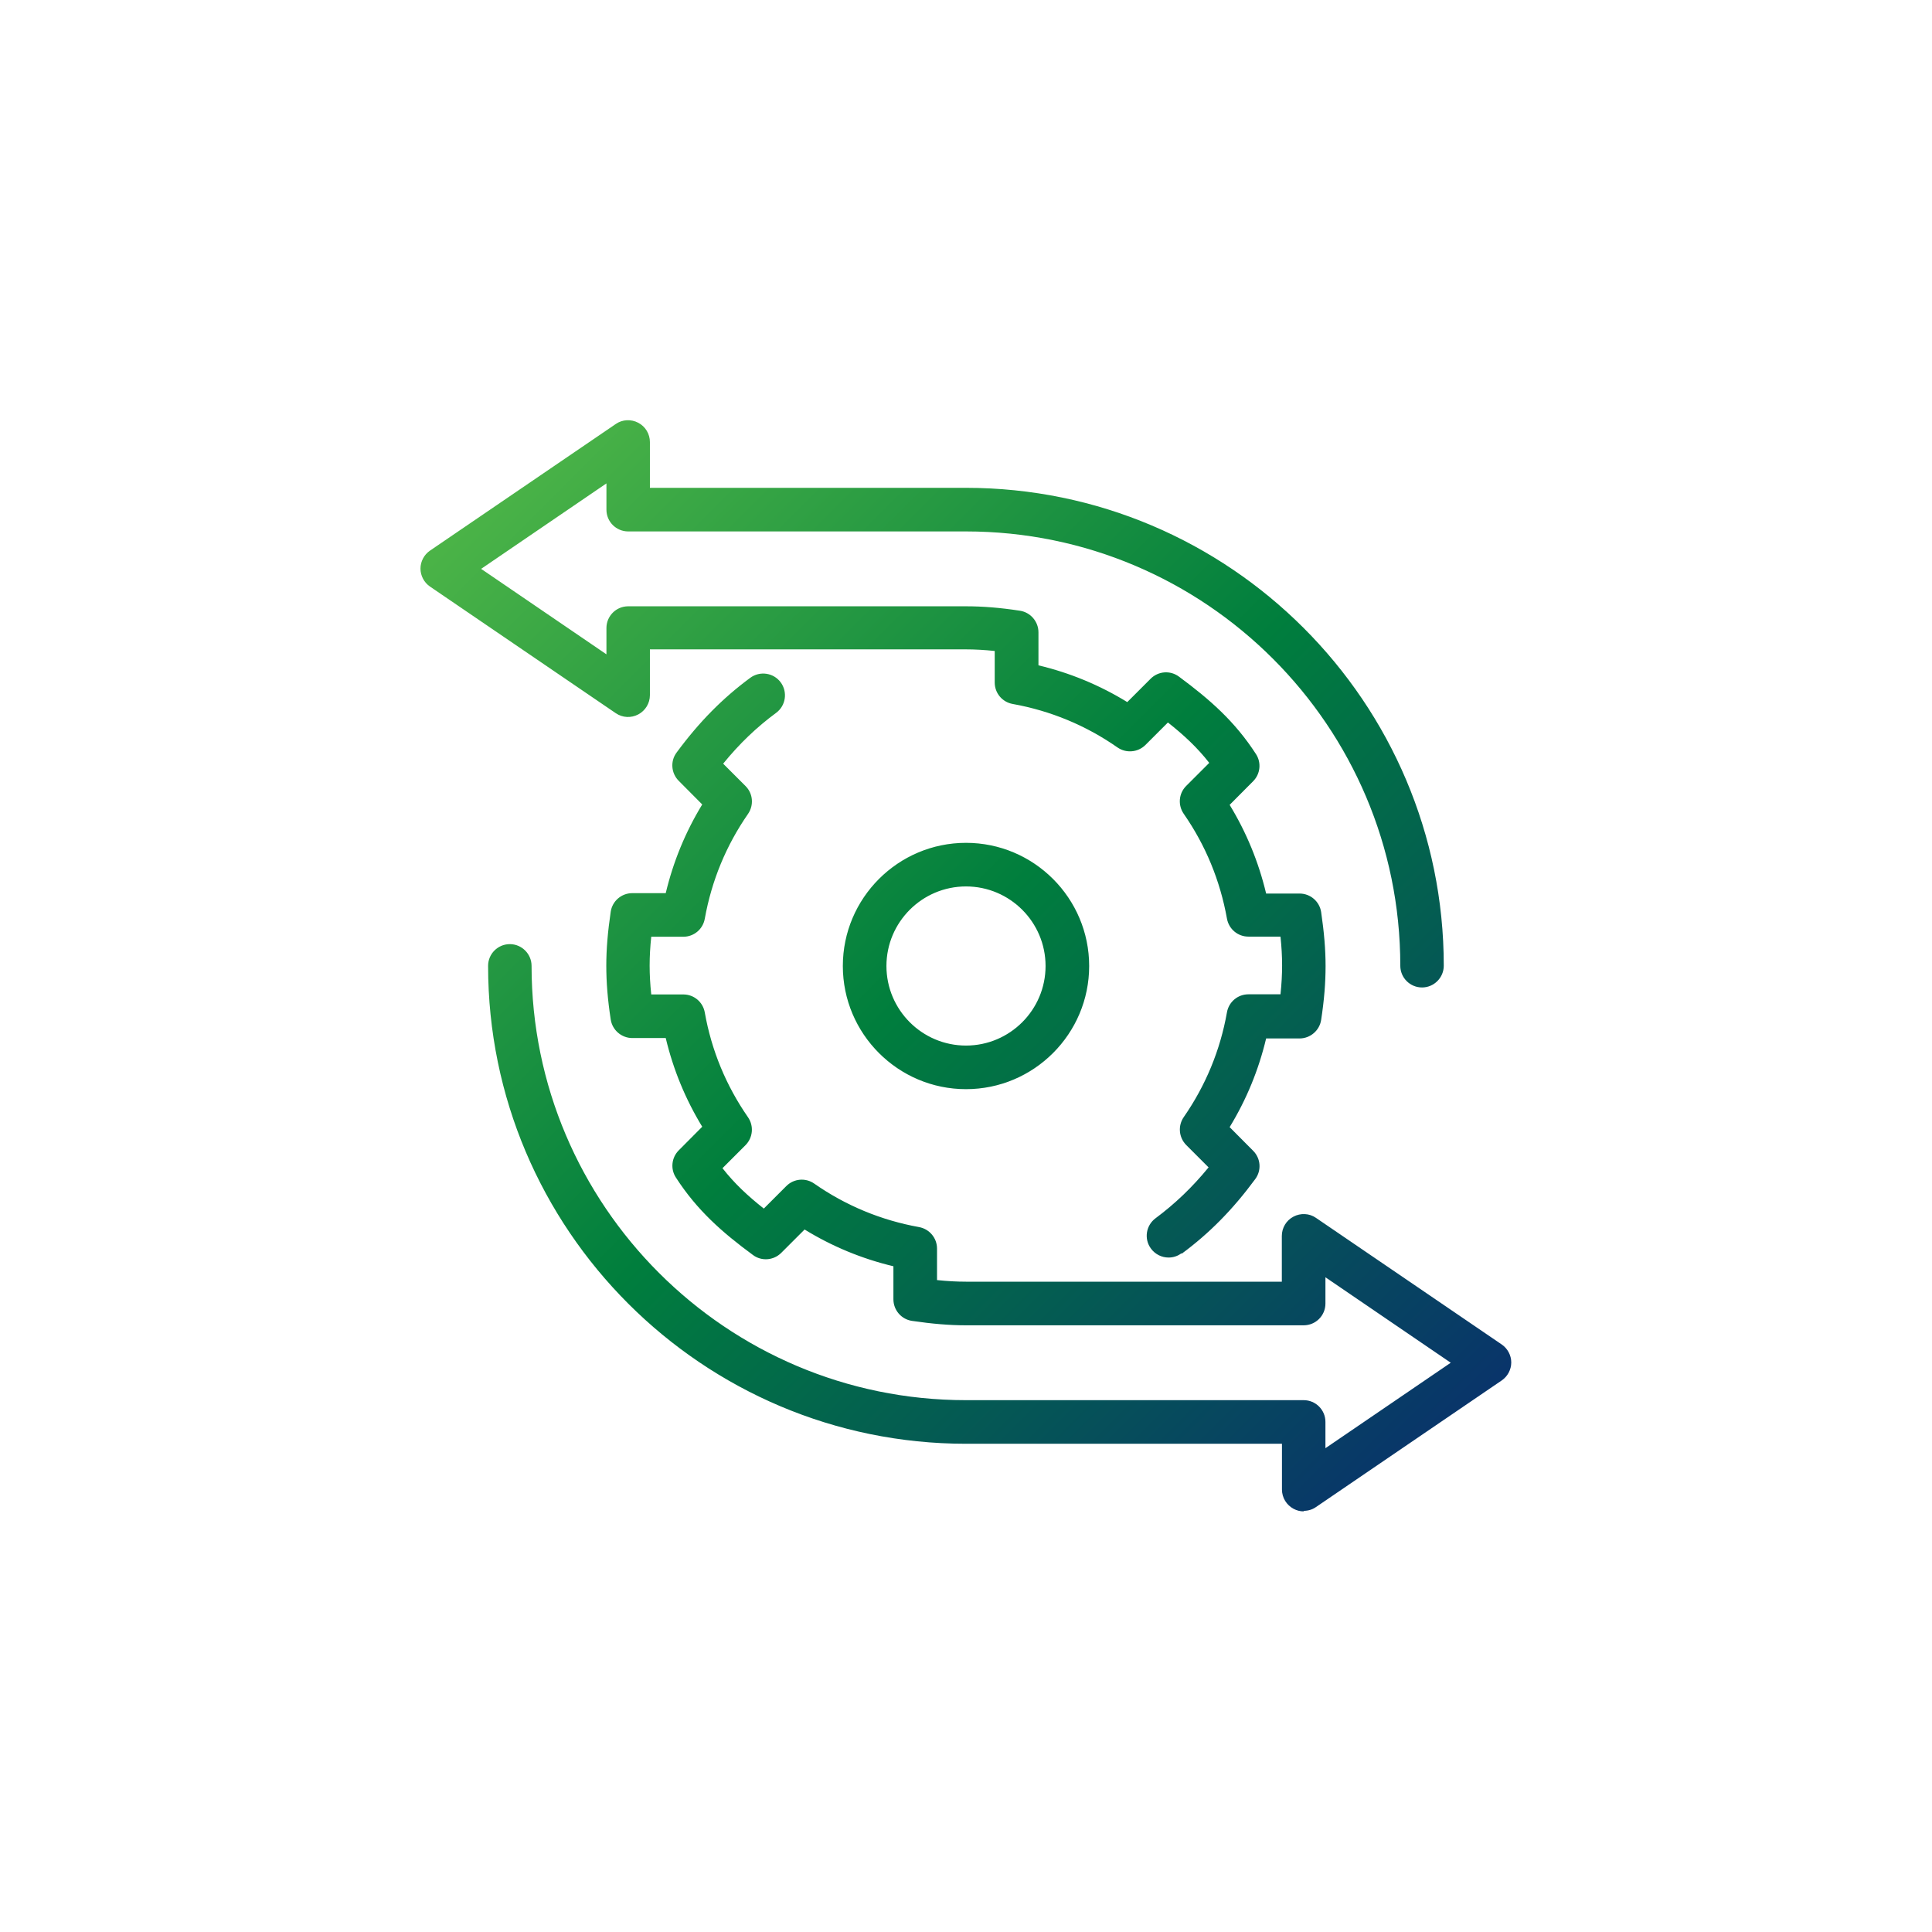
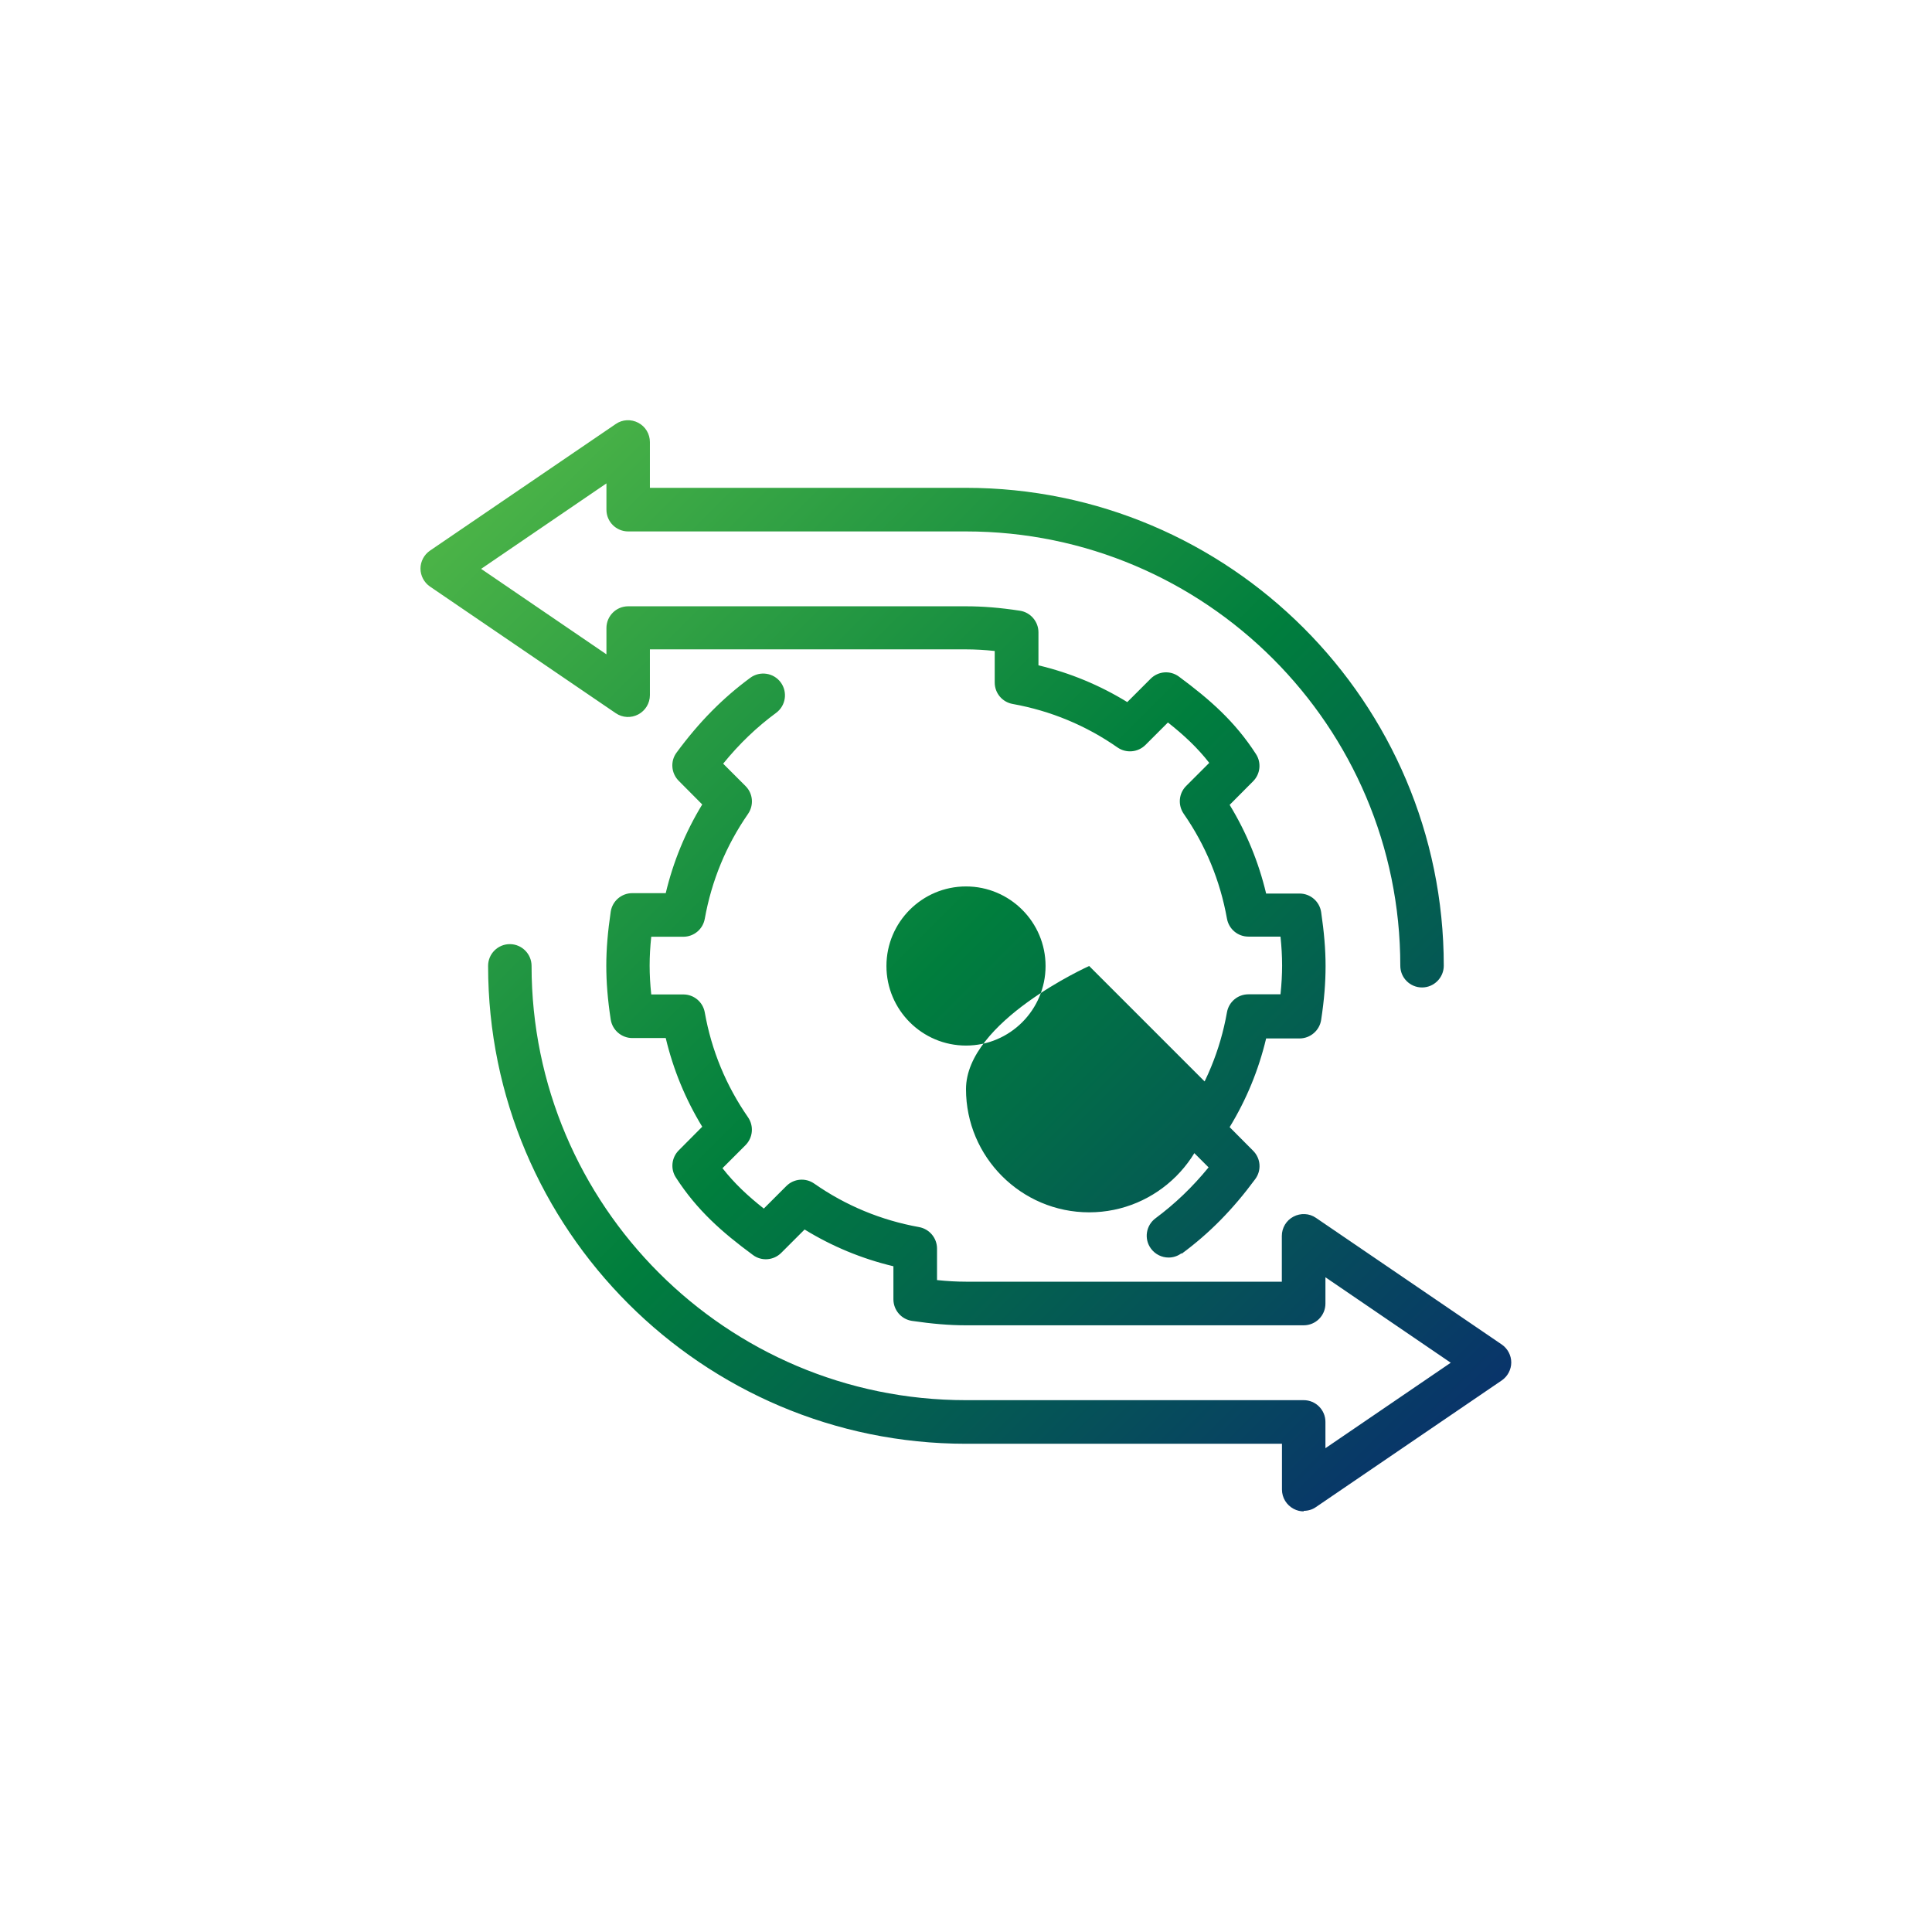
<svg xmlns="http://www.w3.org/2000/svg" id="Layer_1" data-name="Layer 1" viewBox="0 0 144 144">
  <defs>
    <style>      .cls-1 {        fill: url(#New_Gradient_Swatch_1);      }    </style>
    <linearGradient id="New_Gradient_Swatch_1" data-name="New Gradient Swatch 1" x1="34.32" y1="34.32" x2="112.05" y2="112.05" gradientUnits="userSpaceOnUse">
      <stop offset="0" stop-color="#50b748" />
      <stop offset=".47" stop-color="#007e3d" />
      <stop offset="1" stop-color="#0a2b70" />
    </linearGradient>
  </defs>
-   <path id="workflow_choice" data-name="workflow choice" class="cls-1" d="m97.18,112.65c-.26,0-.52-.06-.76-.19-.53-.28-.87-.83-.87-1.44v-3.41h-23.55c-19.64,0-35.62-15.98-35.62-35.62,0-.9.73-1.62,1.62-1.62s1.62.73,1.62,1.62c0,17.85,14.52,32.37,32.37,32.37h25.18c.9,0,1.62.73,1.62,1.62v1.96l9.34-6.37-9.34-6.37v1.96c0,.9-.73,1.62-1.62,1.62h-25.18c-1.24,0-2.52-.11-4.02-.33-.79-.12-1.38-.8-1.38-1.61v-2.46c-2.35-.56-4.57-1.48-6.62-2.74l-1.74,1.74c-.57.57-1.47.64-2.11.16-2.31-1.7-4.17-3.34-5.74-5.77-.42-.64-.33-1.49.21-2.03l1.75-1.76c-1.25-2.05-2.16-4.26-2.72-6.61h-2.49c-.8,0-1.49-.59-1.61-1.38-.23-1.5-.33-2.78-.33-4.02s.11-2.52.33-4.02c.12-.79.8-1.38,1.61-1.38h2.49c.56-2.35,1.47-4.56,2.72-6.61l-1.75-1.76c-.57-.57-.64-1.47-.16-2.11,1.68-2.28,3.43-4.05,5.49-5.57.72-.53,1.74-.38,2.27.34.53.72.38,1.74-.34,2.27-1.45,1.07-2.73,2.29-3.95,3.79l1.67,1.67c.56.56.63,1.43.18,2.08-1.63,2.35-2.71,4.97-3.22,7.81-.14.78-.81,1.34-1.6,1.34h-2.39c-.08.76-.12,1.47-.12,2.15s.04,1.39.12,2.15h2.39c.79,0,1.46.56,1.6,1.34.5,2.83,1.59,5.46,3.22,7.81.45.65.37,1.52-.18,2.08l-1.72,1.72c.89,1.14,1.89,2.07,3.08,3.01l1.68-1.68c.56-.56,1.44-.63,2.08-.18,2.35,1.64,4.98,2.73,7.81,3.24.77.14,1.34.81,1.34,1.6v2.35c.76.08,1.47.12,2.15.12h23.55v-3.41c0-.6.33-1.16.87-1.44.53-.28,1.18-.25,1.67.09l13.85,9.44c.44.3.71.81.71,1.34s-.27,1.04-.71,1.34l-13.85,9.44c-.27.19-.59.28-.92.28Zm-16-40.65c0-5.06-4.12-9.18-9.18-9.18s-9.18,4.12-9.18,9.18,4.12,9.18,9.18,9.18,9.18-4.12,9.18-9.18Zm-3.25,0c0,3.27-2.66,5.93-5.93,5.93s-5.93-2.66-5.93-5.93,2.66-5.93,5.93-5.93,5.93,2.66,5.93,5.93Zm10.14,21.45c2.06-1.52,3.81-3.29,5.49-5.57.48-.65.41-1.54-.16-2.11l-1.75-1.76c1.25-2.05,2.16-4.26,2.72-6.61h2.49c.8,0,1.49-.59,1.61-1.38.23-1.5.33-2.78.33-4.02s-.11-2.52-.33-4.02c-.12-.79-.8-1.38-1.61-1.38h-2.49c-.56-2.35-1.47-4.56-2.72-6.61l1.75-1.76c.54-.54.63-1.39.21-2.03-1.57-2.43-3.43-4.06-5.74-5.77-.65-.48-1.54-.41-2.11.16l-1.74,1.74c-2.05-1.26-4.27-2.18-6.62-2.74v-2.46c0-.8-.59-1.49-1.38-1.61-1.5-.23-2.78-.33-4.02-.33h-25.18c-.9,0-1.62.73-1.62,1.62v1.96l-9.34-6.37,9.34-6.37v1.96c0,.9.73,1.62,1.62,1.62h25.18c17.85,0,32.37,14.52,32.37,32.37,0,.9.73,1.62,1.62,1.62s1.62-.73,1.62-1.62c0-19.64-15.98-35.62-35.62-35.62h-23.55v-3.41c0-.6-.33-1.16-.87-1.44-.53-.28-1.18-.25-1.67.09l-13.85,9.44c-.44.3-.71.81-.71,1.34s.27,1.04.71,1.34l13.85,9.44c.5.34,1.14.37,1.67.09.53-.28.87-.83.87-1.44v-3.41h23.55c.68,0,1.39.04,2.15.12v2.35c0,.79.56,1.46,1.34,1.6,2.83.51,5.46,1.6,7.81,3.24.65.45,1.52.37,2.08-.18l1.68-1.68c1.19.94,2.19,1.87,3.08,3.01l-1.72,1.72c-.56.56-.63,1.43-.18,2.08,1.63,2.35,2.71,4.97,3.22,7.81.14.78.81,1.34,1.6,1.34h2.39c.08.76.12,1.47.12,2.15s-.04,1.39-.12,2.15h-2.39c-.79,0-1.46.56-1.6,1.34-.5,2.83-1.59,5.46-3.22,7.81-.45.65-.37,1.52.18,2.08l1.67,1.67c-1.22,1.49-2.5,2.71-3.95,3.79-.72.53-.88,1.55-.34,2.27.32.43.81.66,1.31.66.33,0,.67-.1.96-.32Z" />
+   <path id="workflow_choice" data-name="workflow choice" class="cls-1" d="m97.18,112.65c-.26,0-.52-.06-.76-.19-.53-.28-.87-.83-.87-1.44v-3.41h-23.55c-19.64,0-35.62-15.98-35.62-35.62,0-.9.73-1.62,1.62-1.62s1.62.73,1.62,1.62c0,17.85,14.52,32.37,32.37,32.37h25.18c.9,0,1.62.73,1.62,1.62v1.96l9.34-6.37-9.34-6.37v1.96c0,.9-.73,1.62-1.62,1.62h-25.18c-1.24,0-2.52-.11-4.02-.33-.79-.12-1.38-.8-1.38-1.61v-2.46c-2.35-.56-4.57-1.48-6.62-2.74l-1.74,1.74c-.57.57-1.47.64-2.11.16-2.31-1.7-4.17-3.34-5.74-5.77-.42-.64-.33-1.49.21-2.03l1.75-1.76c-1.25-2.05-2.16-4.26-2.72-6.61h-2.49c-.8,0-1.49-.59-1.61-1.38-.23-1.5-.33-2.78-.33-4.02s.11-2.52.33-4.02c.12-.79.8-1.38,1.61-1.38h2.49c.56-2.35,1.47-4.56,2.72-6.61l-1.75-1.76c-.57-.57-.64-1.47-.16-2.11,1.68-2.28,3.43-4.05,5.49-5.57.72-.53,1.74-.38,2.27.34.53.72.38,1.74-.34,2.27-1.45,1.07-2.73,2.29-3.95,3.79l1.67,1.67c.56.56.63,1.43.18,2.08-1.63,2.35-2.71,4.97-3.22,7.81-.14.78-.81,1.34-1.6,1.34h-2.39c-.08.76-.12,1.47-.12,2.15s.04,1.39.12,2.15h2.39c.79,0,1.46.56,1.6,1.34.5,2.83,1.59,5.46,3.22,7.81.45.65.37,1.52-.18,2.08l-1.72,1.72c.89,1.14,1.89,2.07,3.08,3.01l1.68-1.68c.56-.56,1.44-.63,2.08-.18,2.35,1.64,4.98,2.73,7.81,3.24.77.14,1.34.81,1.34,1.6v2.35c.76.08,1.47.12,2.15.12h23.55v-3.41c0-.6.33-1.16.87-1.44.53-.28,1.18-.25,1.67.09l13.85,9.44c.44.3.71.81.71,1.34s-.27,1.04-.71,1.34l-13.85,9.44c-.27.19-.59.28-.92.28Zm-16-40.65s-9.18,4.12-9.18,9.18,4.12,9.18,9.18,9.18,9.18-4.12,9.18-9.18Zm-3.25,0c0,3.27-2.66,5.93-5.93,5.93s-5.93-2.66-5.93-5.93,2.66-5.93,5.93-5.93,5.93,2.66,5.93,5.93Zm10.14,21.45c2.06-1.52,3.81-3.29,5.49-5.57.48-.65.41-1.54-.16-2.11l-1.75-1.76c1.25-2.05,2.16-4.26,2.72-6.61h2.49c.8,0,1.49-.59,1.61-1.38.23-1.5.33-2.78.33-4.02s-.11-2.52-.33-4.02c-.12-.79-.8-1.38-1.61-1.38h-2.49c-.56-2.35-1.47-4.56-2.72-6.61l1.75-1.76c.54-.54.63-1.39.21-2.03-1.57-2.43-3.43-4.06-5.74-5.77-.65-.48-1.54-.41-2.11.16l-1.74,1.74c-2.05-1.26-4.27-2.18-6.62-2.74v-2.46c0-.8-.59-1.49-1.38-1.61-1.5-.23-2.78-.33-4.02-.33h-25.18c-.9,0-1.62.73-1.62,1.62v1.96l-9.34-6.37,9.34-6.37v1.96c0,.9.73,1.62,1.62,1.62h25.18c17.85,0,32.37,14.52,32.37,32.37,0,.9.73,1.62,1.62,1.62s1.62-.73,1.62-1.62c0-19.64-15.98-35.62-35.62-35.62h-23.55v-3.41c0-.6-.33-1.16-.87-1.44-.53-.28-1.18-.25-1.67.09l-13.85,9.44c-.44.3-.71.81-.71,1.34s.27,1.04.71,1.34l13.85,9.44c.5.34,1.14.37,1.67.09.53-.28.87-.83.87-1.44v-3.41h23.55c.68,0,1.39.04,2.15.12v2.35c0,.79.56,1.46,1.34,1.6,2.83.51,5.46,1.6,7.81,3.24.65.45,1.52.37,2.08-.18l1.68-1.68c1.19.94,2.19,1.87,3.08,3.01l-1.72,1.72c-.56.56-.63,1.43-.18,2.08,1.63,2.35,2.71,4.97,3.22,7.81.14.78.81,1.34,1.6,1.34h2.39c.08.76.12,1.47.12,2.15s-.04,1.39-.12,2.15h-2.39c-.79,0-1.46.56-1.6,1.34-.5,2.83-1.59,5.46-3.22,7.81-.45.65-.37,1.52.18,2.08l1.67,1.67c-1.22,1.49-2.5,2.71-3.95,3.79-.72.53-.88,1.55-.34,2.27.32.43.81.66,1.31.66.33,0,.67-.1.96-.32Z" />
</svg>